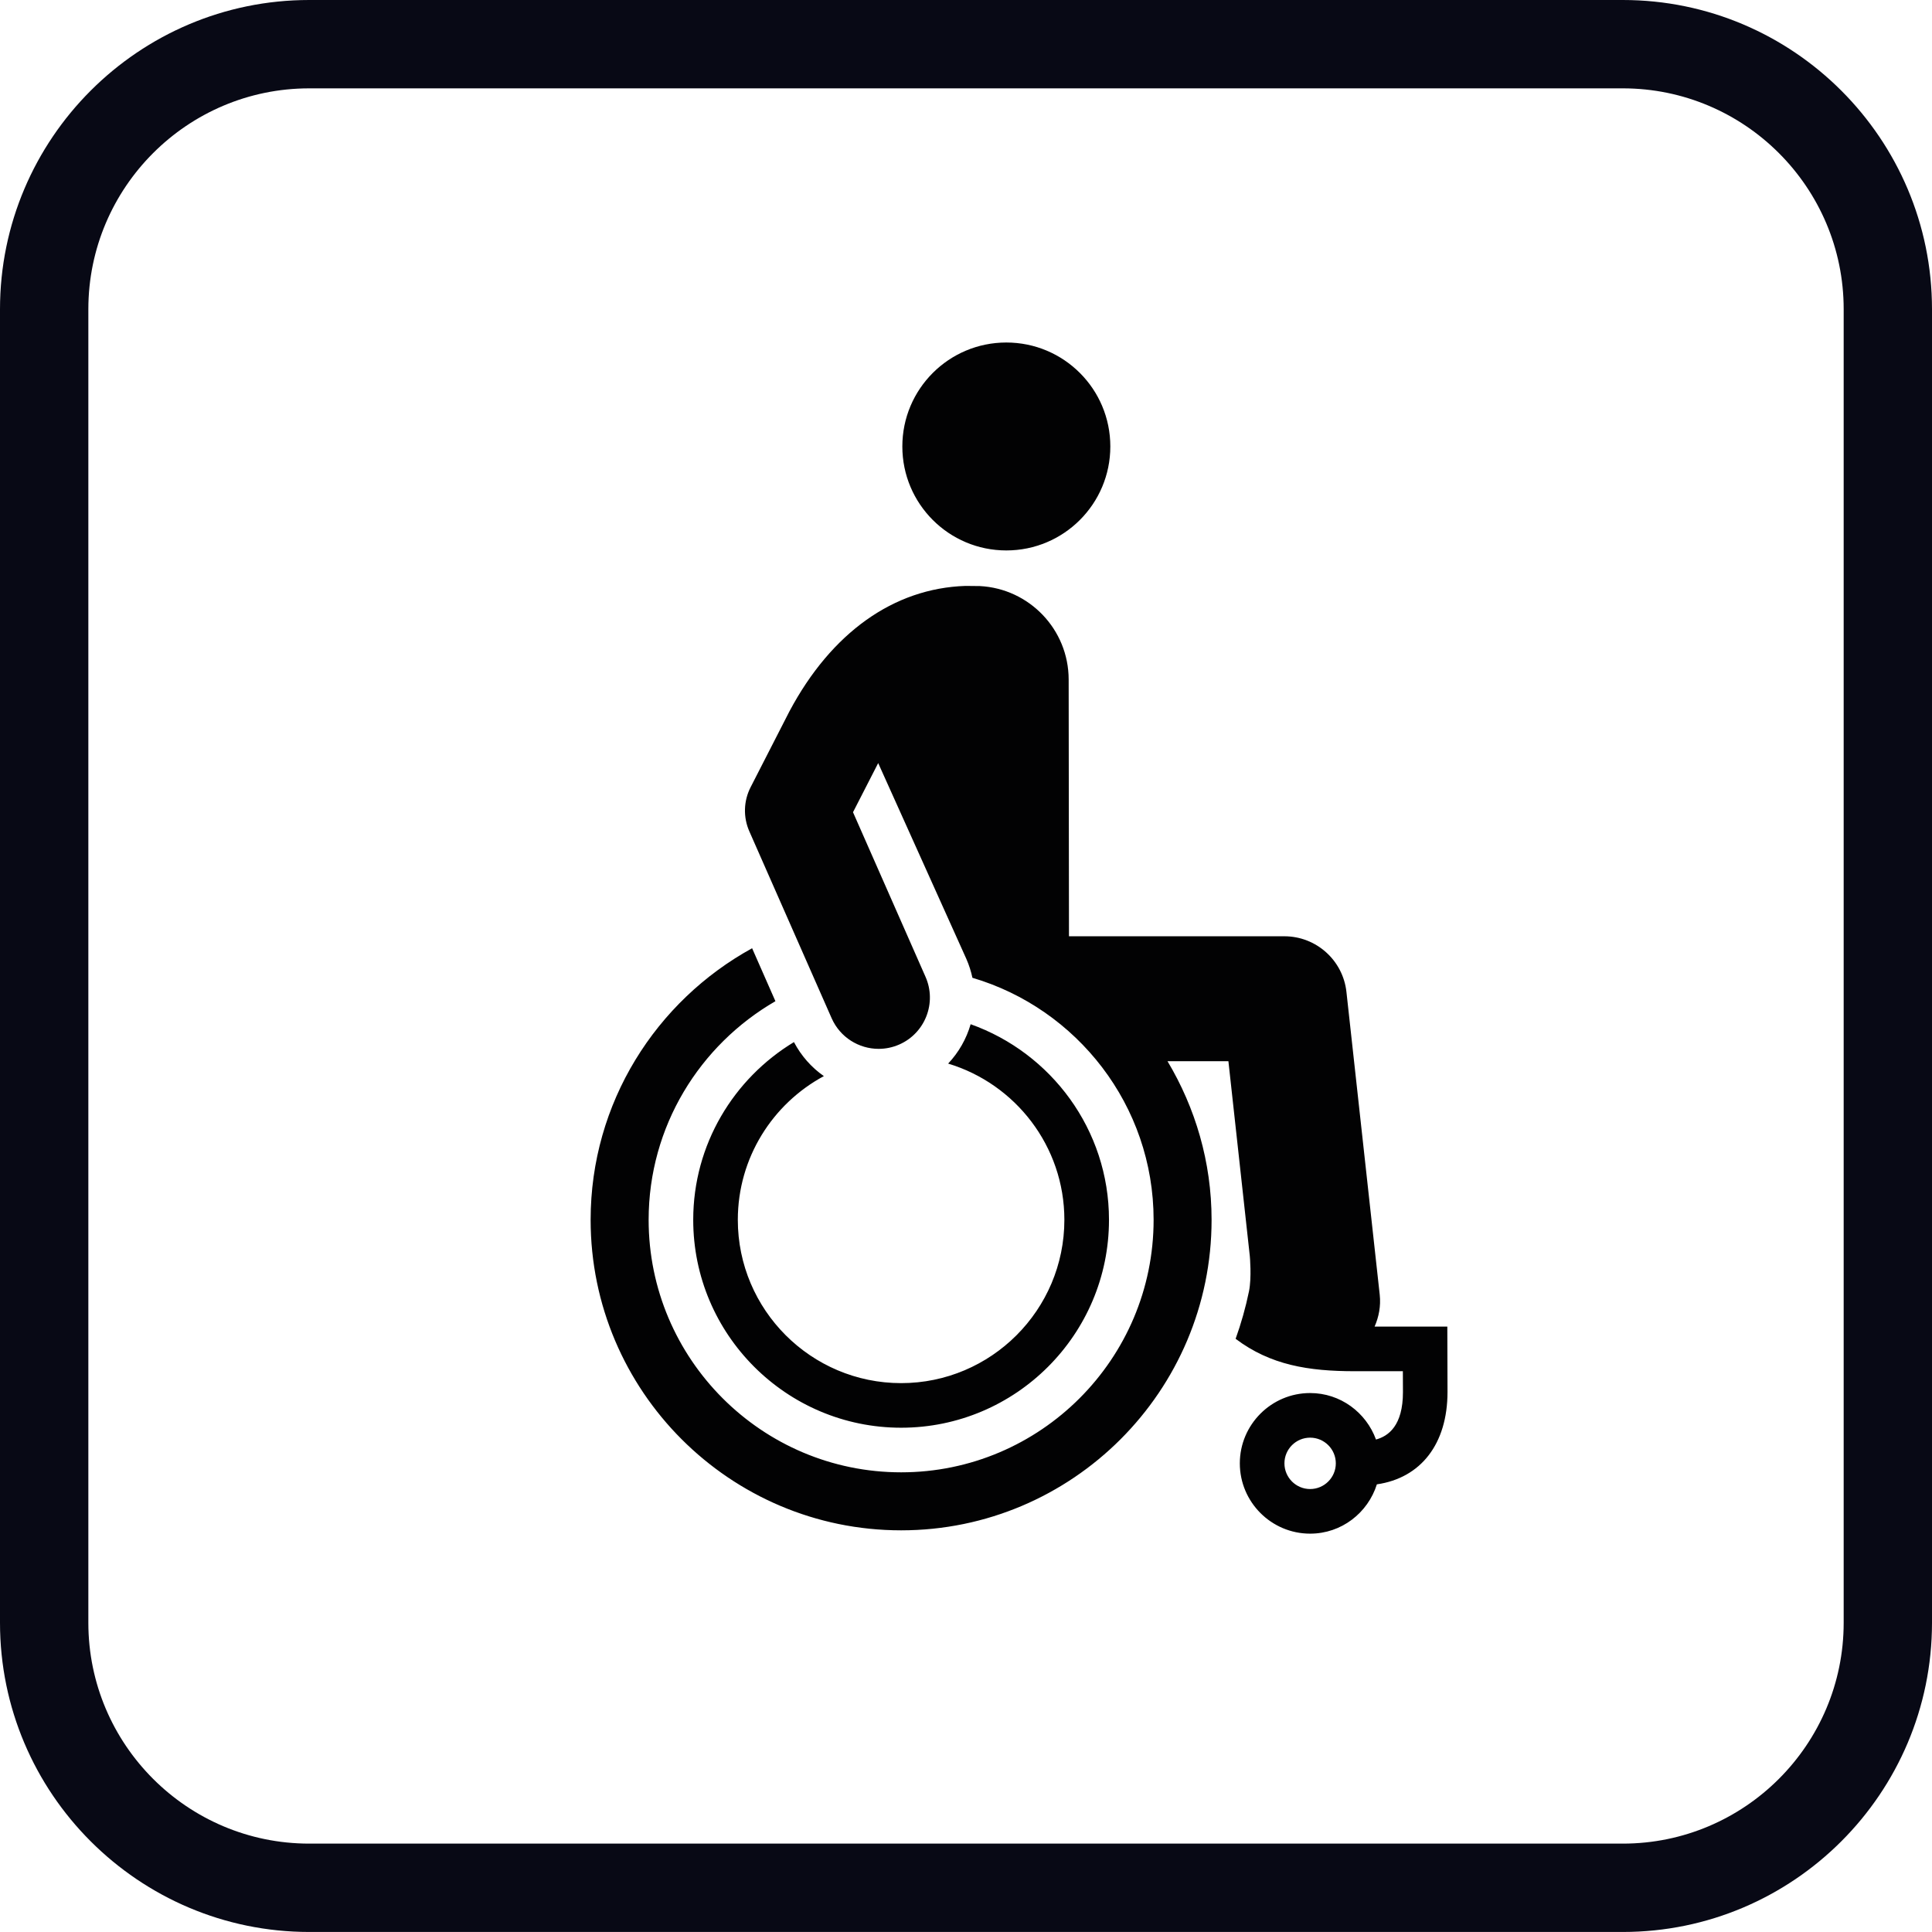
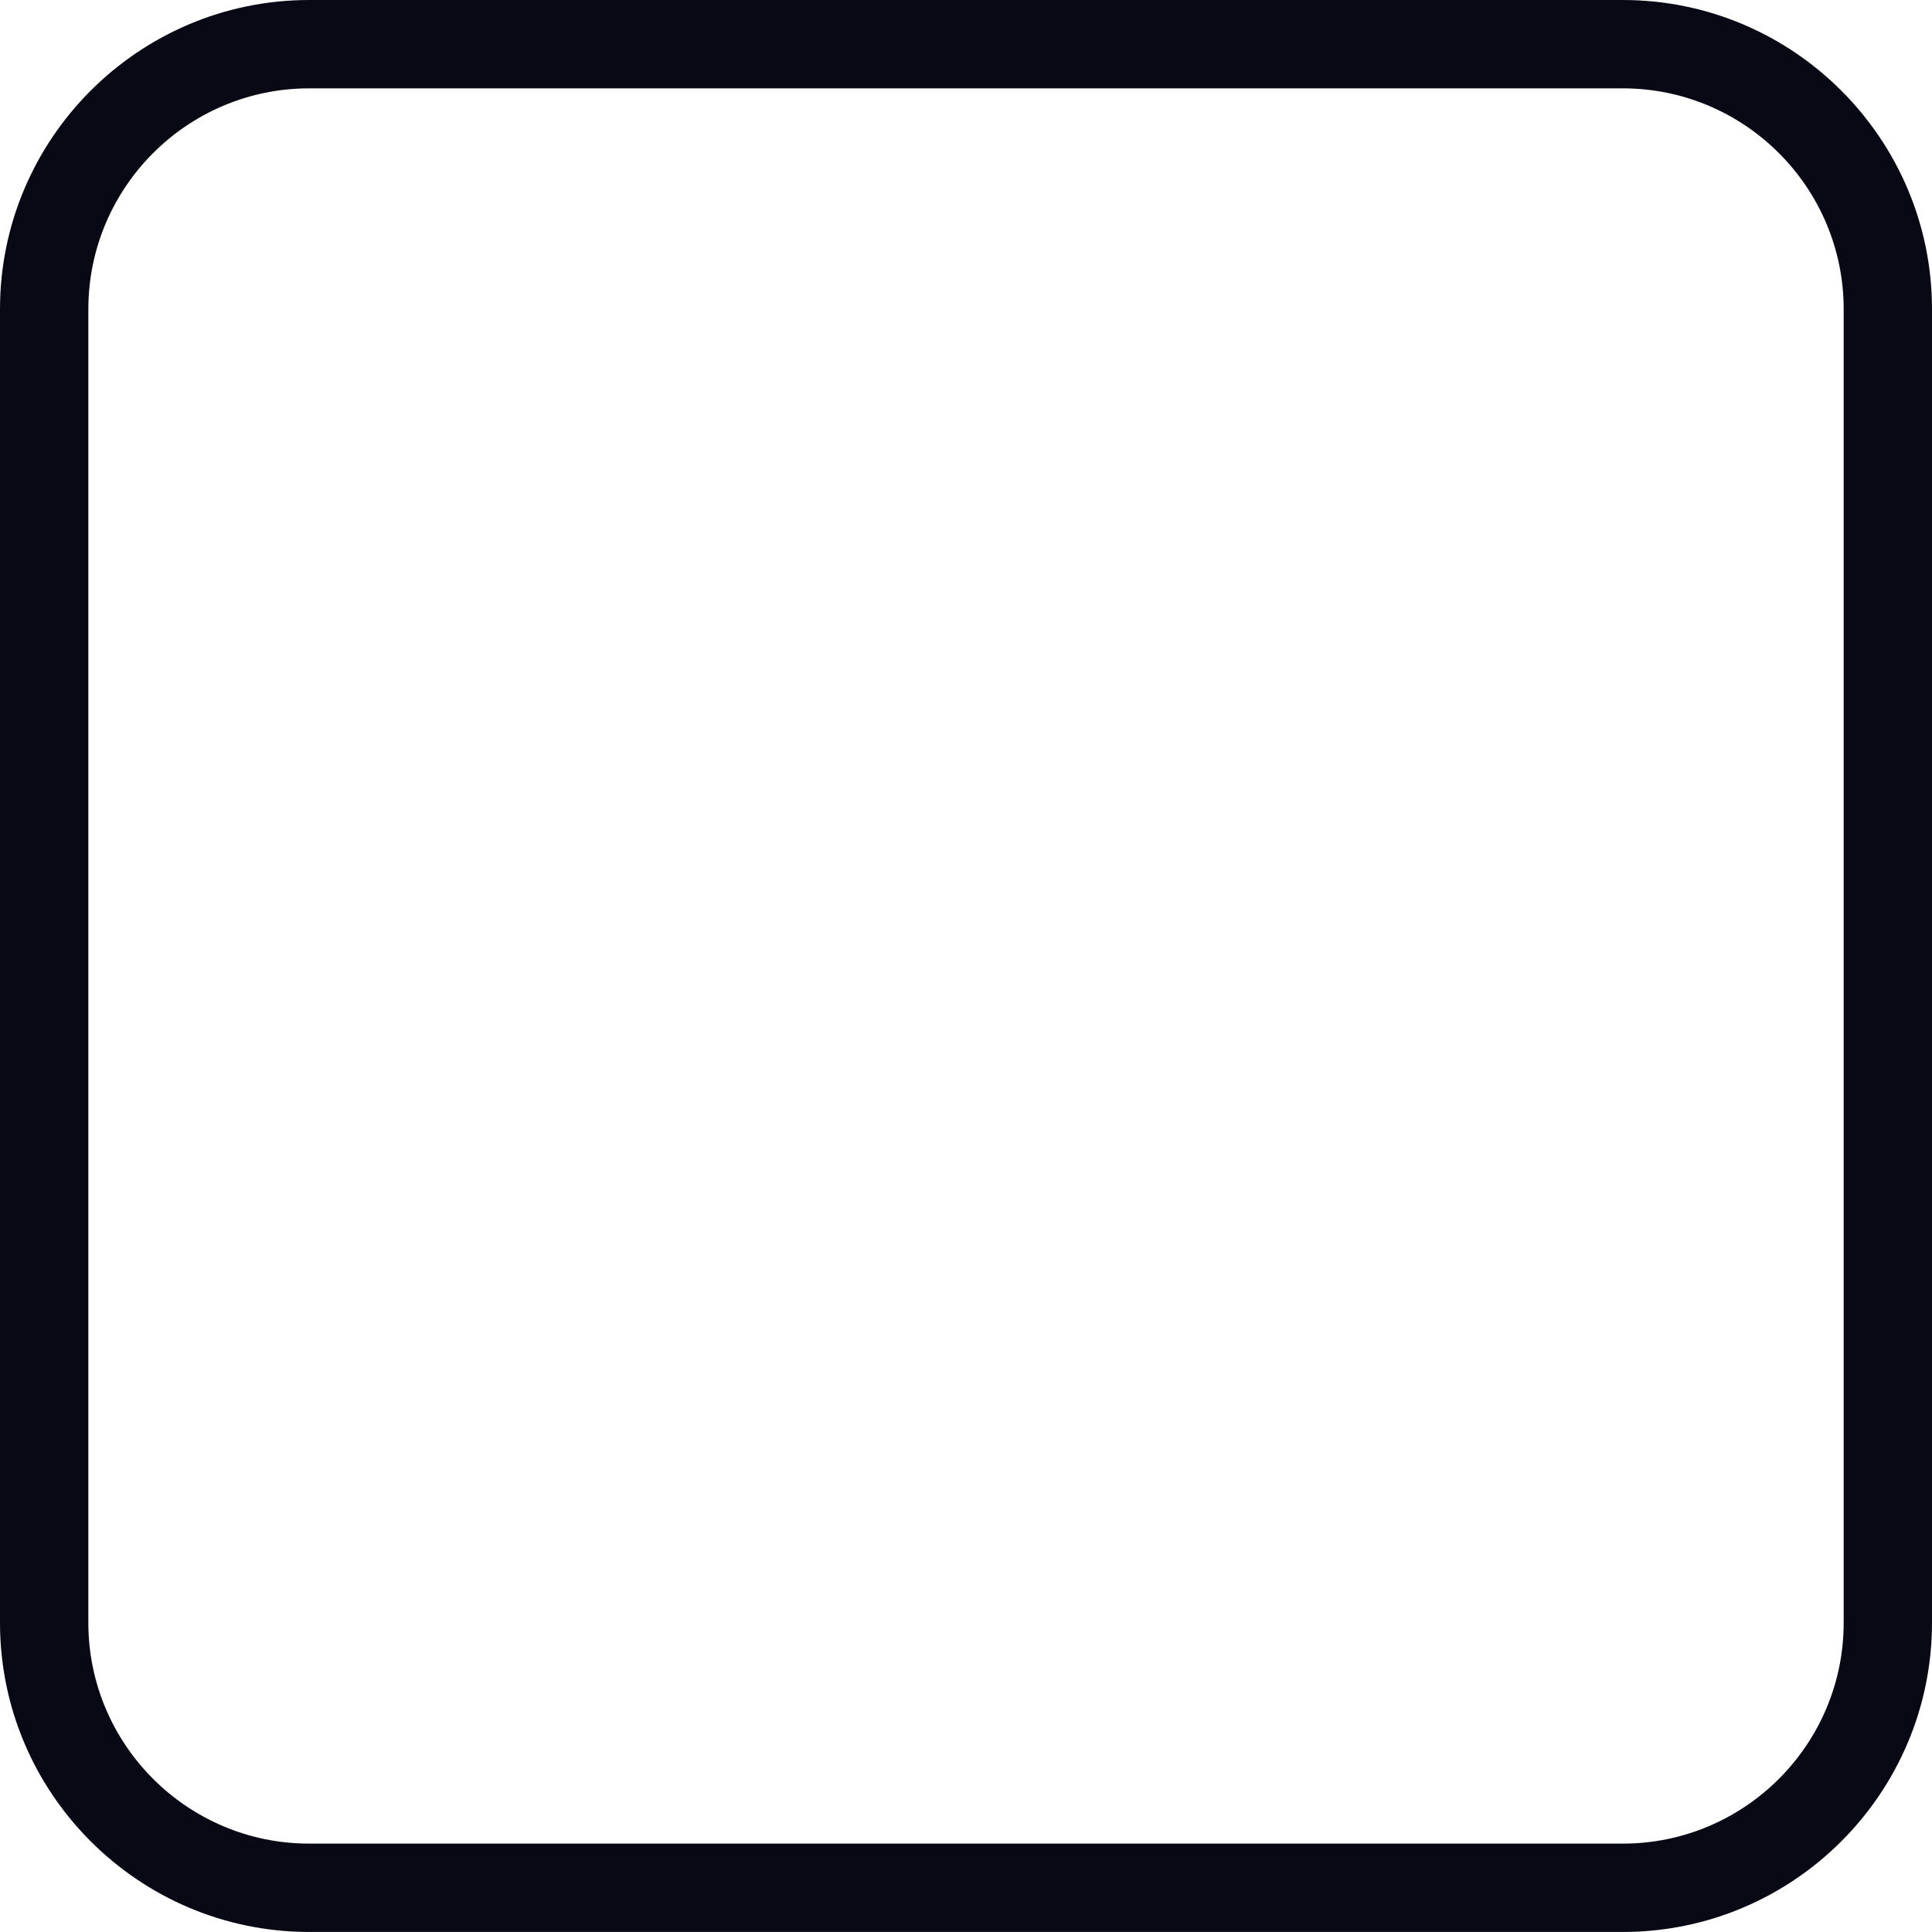
<svg xmlns="http://www.w3.org/2000/svg" version="1.1" id="Laag_1" x="0px" y="0px" viewBox="0 0 283.465 283.46" style="enable-background:new 0 0 283.465 283.46;" xml:space="preserve">
  <g>
-     <path style="fill:#020203;" d="M108.254,178.977c0,13.213,10.751,23.957,23.961,23.957c13.206,0,23.95-10.744,23.95-23.957   c0-10.806-7.198-19.96-17.053-22.925c1.557-1.648,2.68-3.635,3.302-5.778c11.809,4.206,20.298,15.473,20.298,28.703   c0,16.821-13.682,30.499-30.497,30.499c-16.821,0-30.505-13.677-30.505-30.499c0-11.061,5.942-20.737,14.778-26.082   c1.065,2.023,2.572,3.724,4.391,4.992C113.369,161.933,108.254,169.868,108.254,178.977z M147.648,80.761   c8.433,0,15.26-6.832,15.26-15.254c0-8.43-6.827-15.254-15.26-15.254c-8.426,0-15.256,6.823-15.256,15.254   C132.392,73.929,139.222,80.761,147.648,80.761z M212.38,204.233c0,7.631-3.925,12.623-10.364,13.552   c-1.317,4.18-5.184,7.234-9.793,7.234c-5.689,0-10.315-4.631-10.315-10.315c0-5.684,4.626-10.315,10.315-10.315   c4.452,0,8.221,2.858,9.663,6.819c1.822-0.492,3.956-2.036,3.956-6.953l-0.013-3.068h-7.033c-6.828,0-12.4-0.902-17.505-4.756   c0.808-2.251,1.469-4.577,1.961-6.966c0.411-2.023,0.125-5.135,0.125-5.135l-3.144-28.627h-8.935   c4.077,6.823,6.466,14.772,6.466,23.273c0,25.118-20.434,45.556-45.549,45.556c-25.122,0-45.558-20.438-45.558-45.556   c0-17.178,9.596-32.102,23.693-39.849l3.42,7.77c-11.096,6.413-18.602,18.371-18.602,32.079c0,20.425,16.618,37.045,37.047,37.045   c20.422,0,37.043-16.62,37.043-37.045c0-16.785-11.239-30.985-26.583-35.513c-0.201-0.937-0.491-1.862-0.893-2.773l-12.934-28.73   l-3.695,7.211l10.643,24.158c1.673,3.805-0.049,8.248-3.853,9.922c-0.987,0.433-2.014,0.638-3.03,0.638   c-2.892,0-5.649-1.679-6.893-4.488l-12.081-27.431c-0.914-2.076-0.844-4.447,0.185-6.461l5.698-11.132   c6.156-11.557,15.303-18.062,25.828-18.411c0.297-0.005,1.873,0.009,2.107,0.022c7.254,0.371,13.024,6.363,13.037,13.704   l0.045,37.679h31.601c4.671,0,8.601,3.523,9.109,8.167l4.885,44.431c0.178,1.661-0.13,3.251-0.755,4.671h10.672L212.38,204.233z    M195.992,214.704c0-2.081-1.692-3.769-3.769-3.769c-2.076,0-3.769,1.688-3.769,3.769c0,2.076,1.692,3.769,3.769,3.769   C194.3,218.473,195.992,216.781,195.992,214.704z" />
-   </g>
+     </g>
  <g>
    <path style="fill:#080915;" d="M238.101,283.46H45.366C20.351,283.46,0,263.109,0,238.094V45.366C0,20.351,20.351,0,45.366,0   h192.735c25.015,0,45.364,20.351,45.364,45.366v192.728C283.465,263.109,263.116,283.46,238.101,283.46z M45.366,12.963   c-17.868,0-32.403,14.535-32.403,32.403v192.728c0,17.868,14.535,32.403,32.403,32.403h192.735   c17.866,0,32.405-14.535,32.405-32.403V45.366c0-17.868-14.539-32.403-32.405-32.403H45.366z" />
  </g>
</svg>